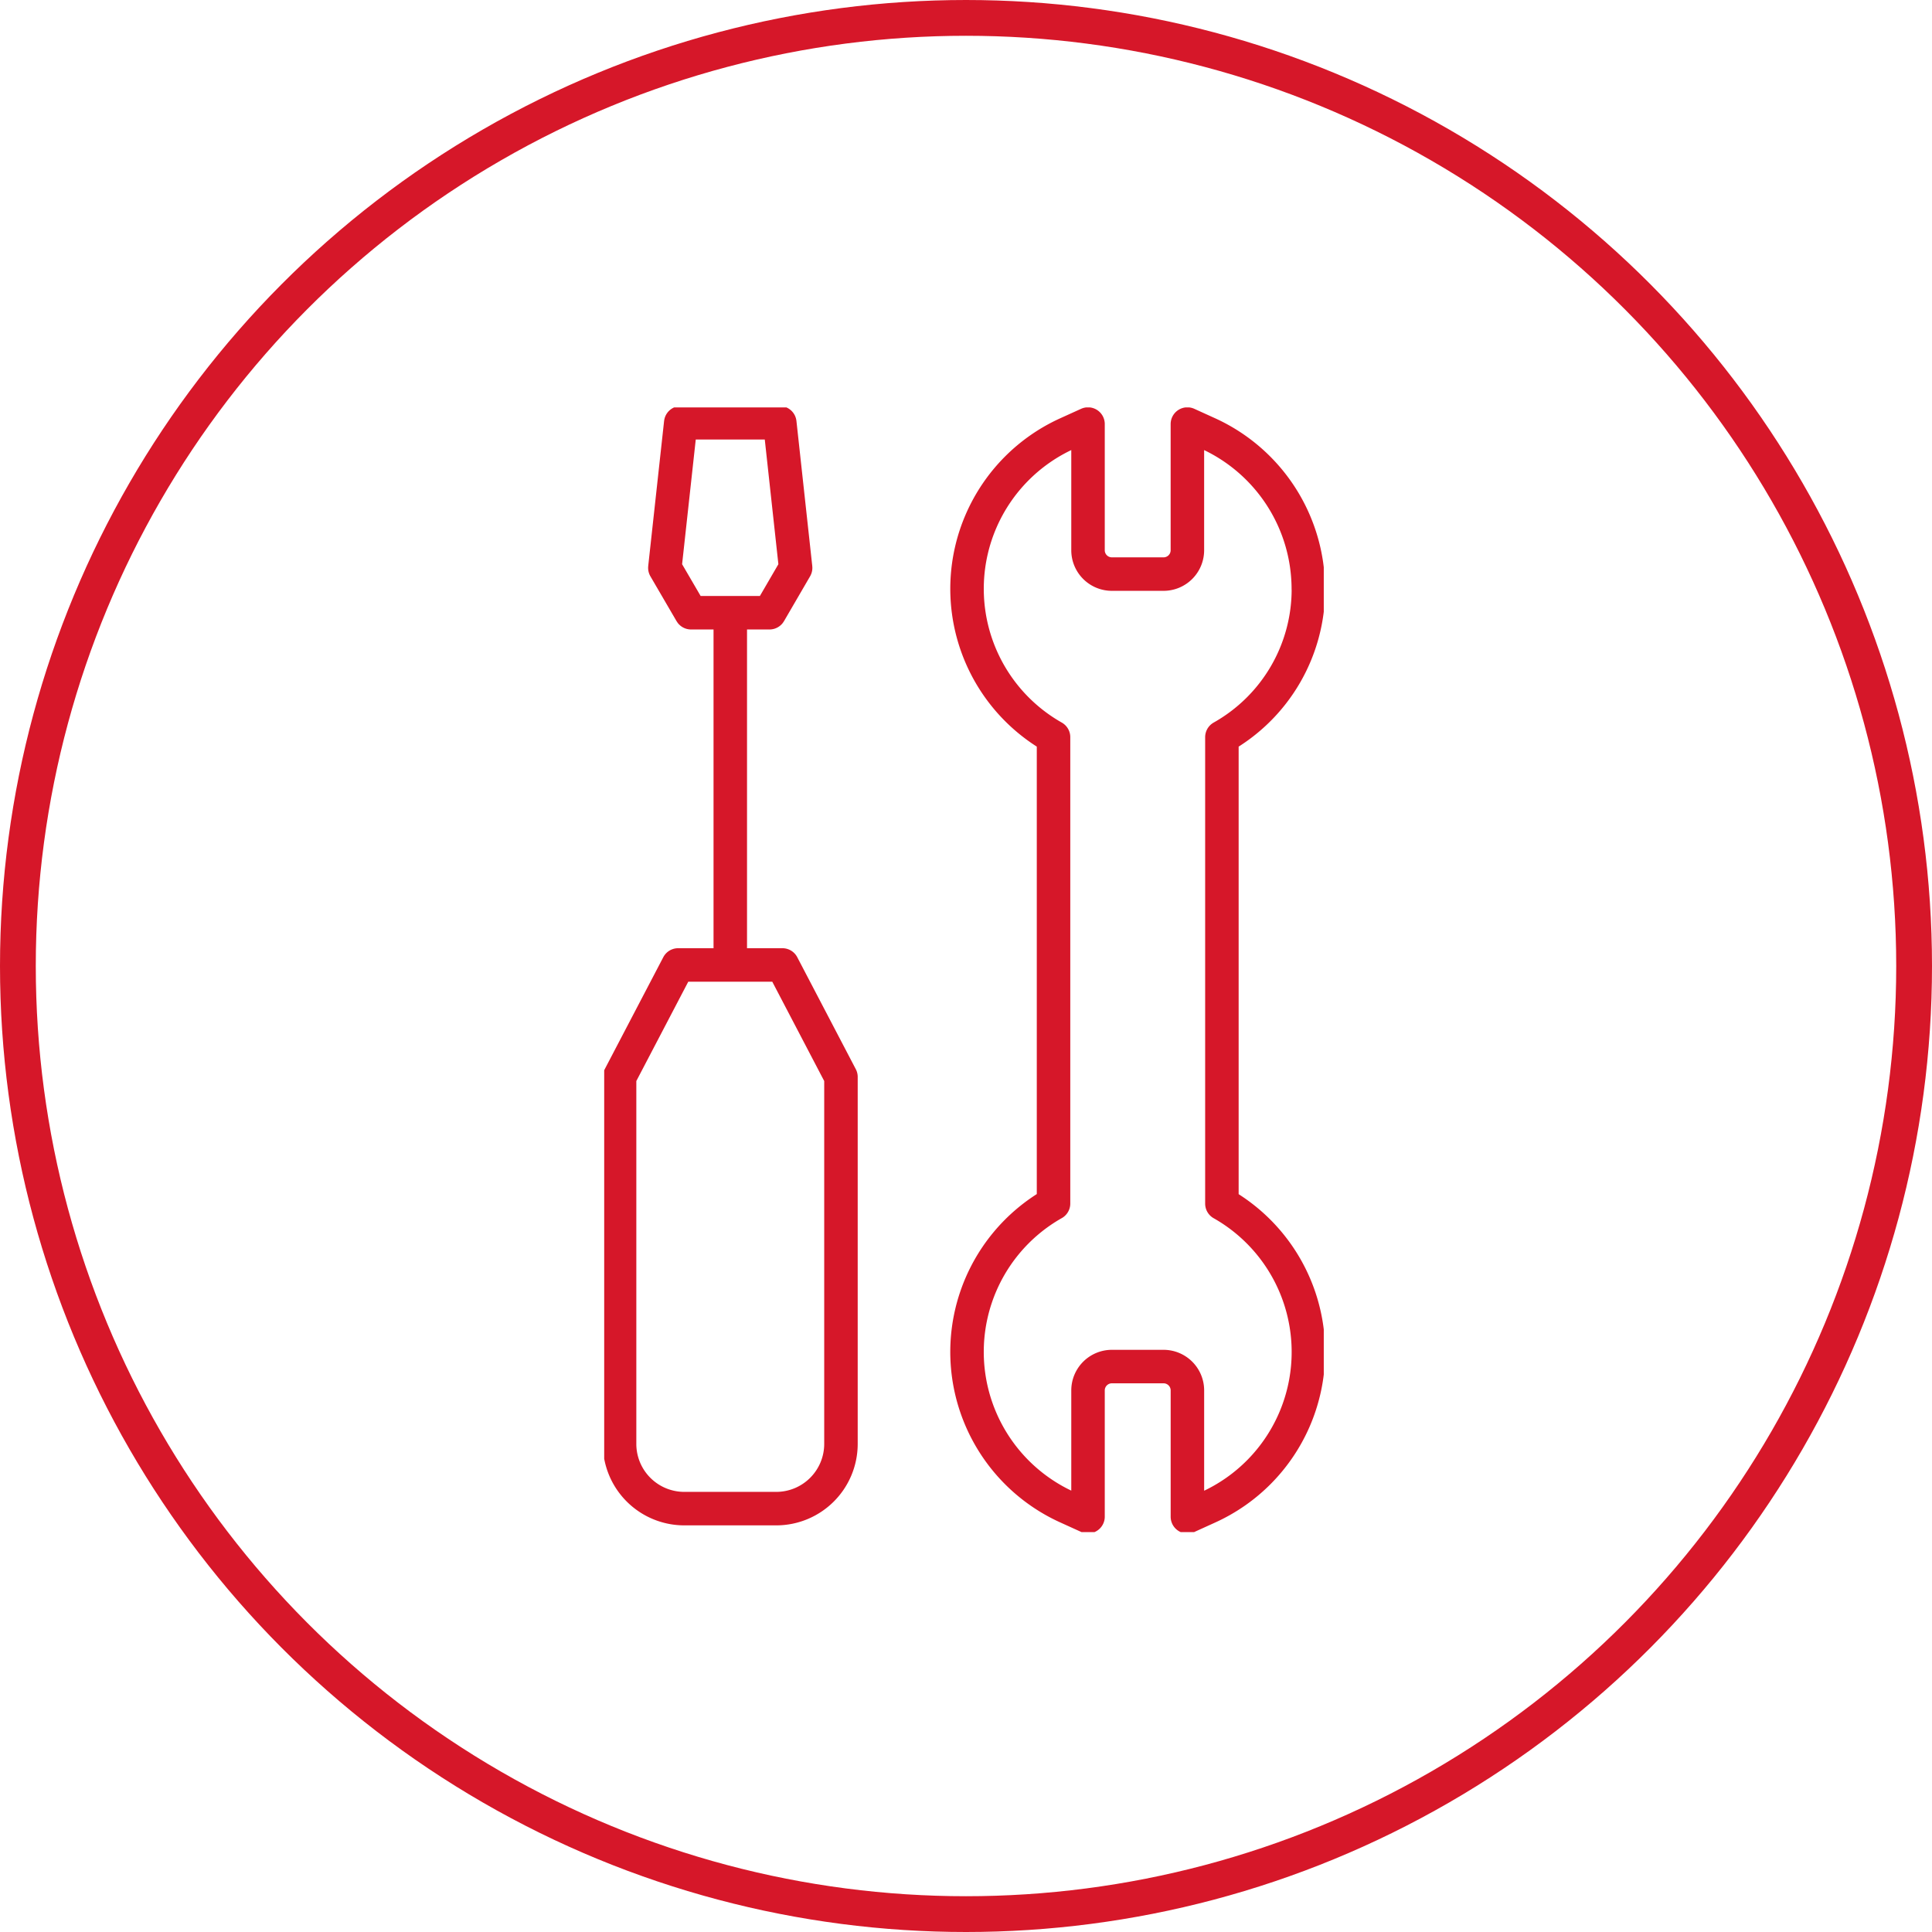
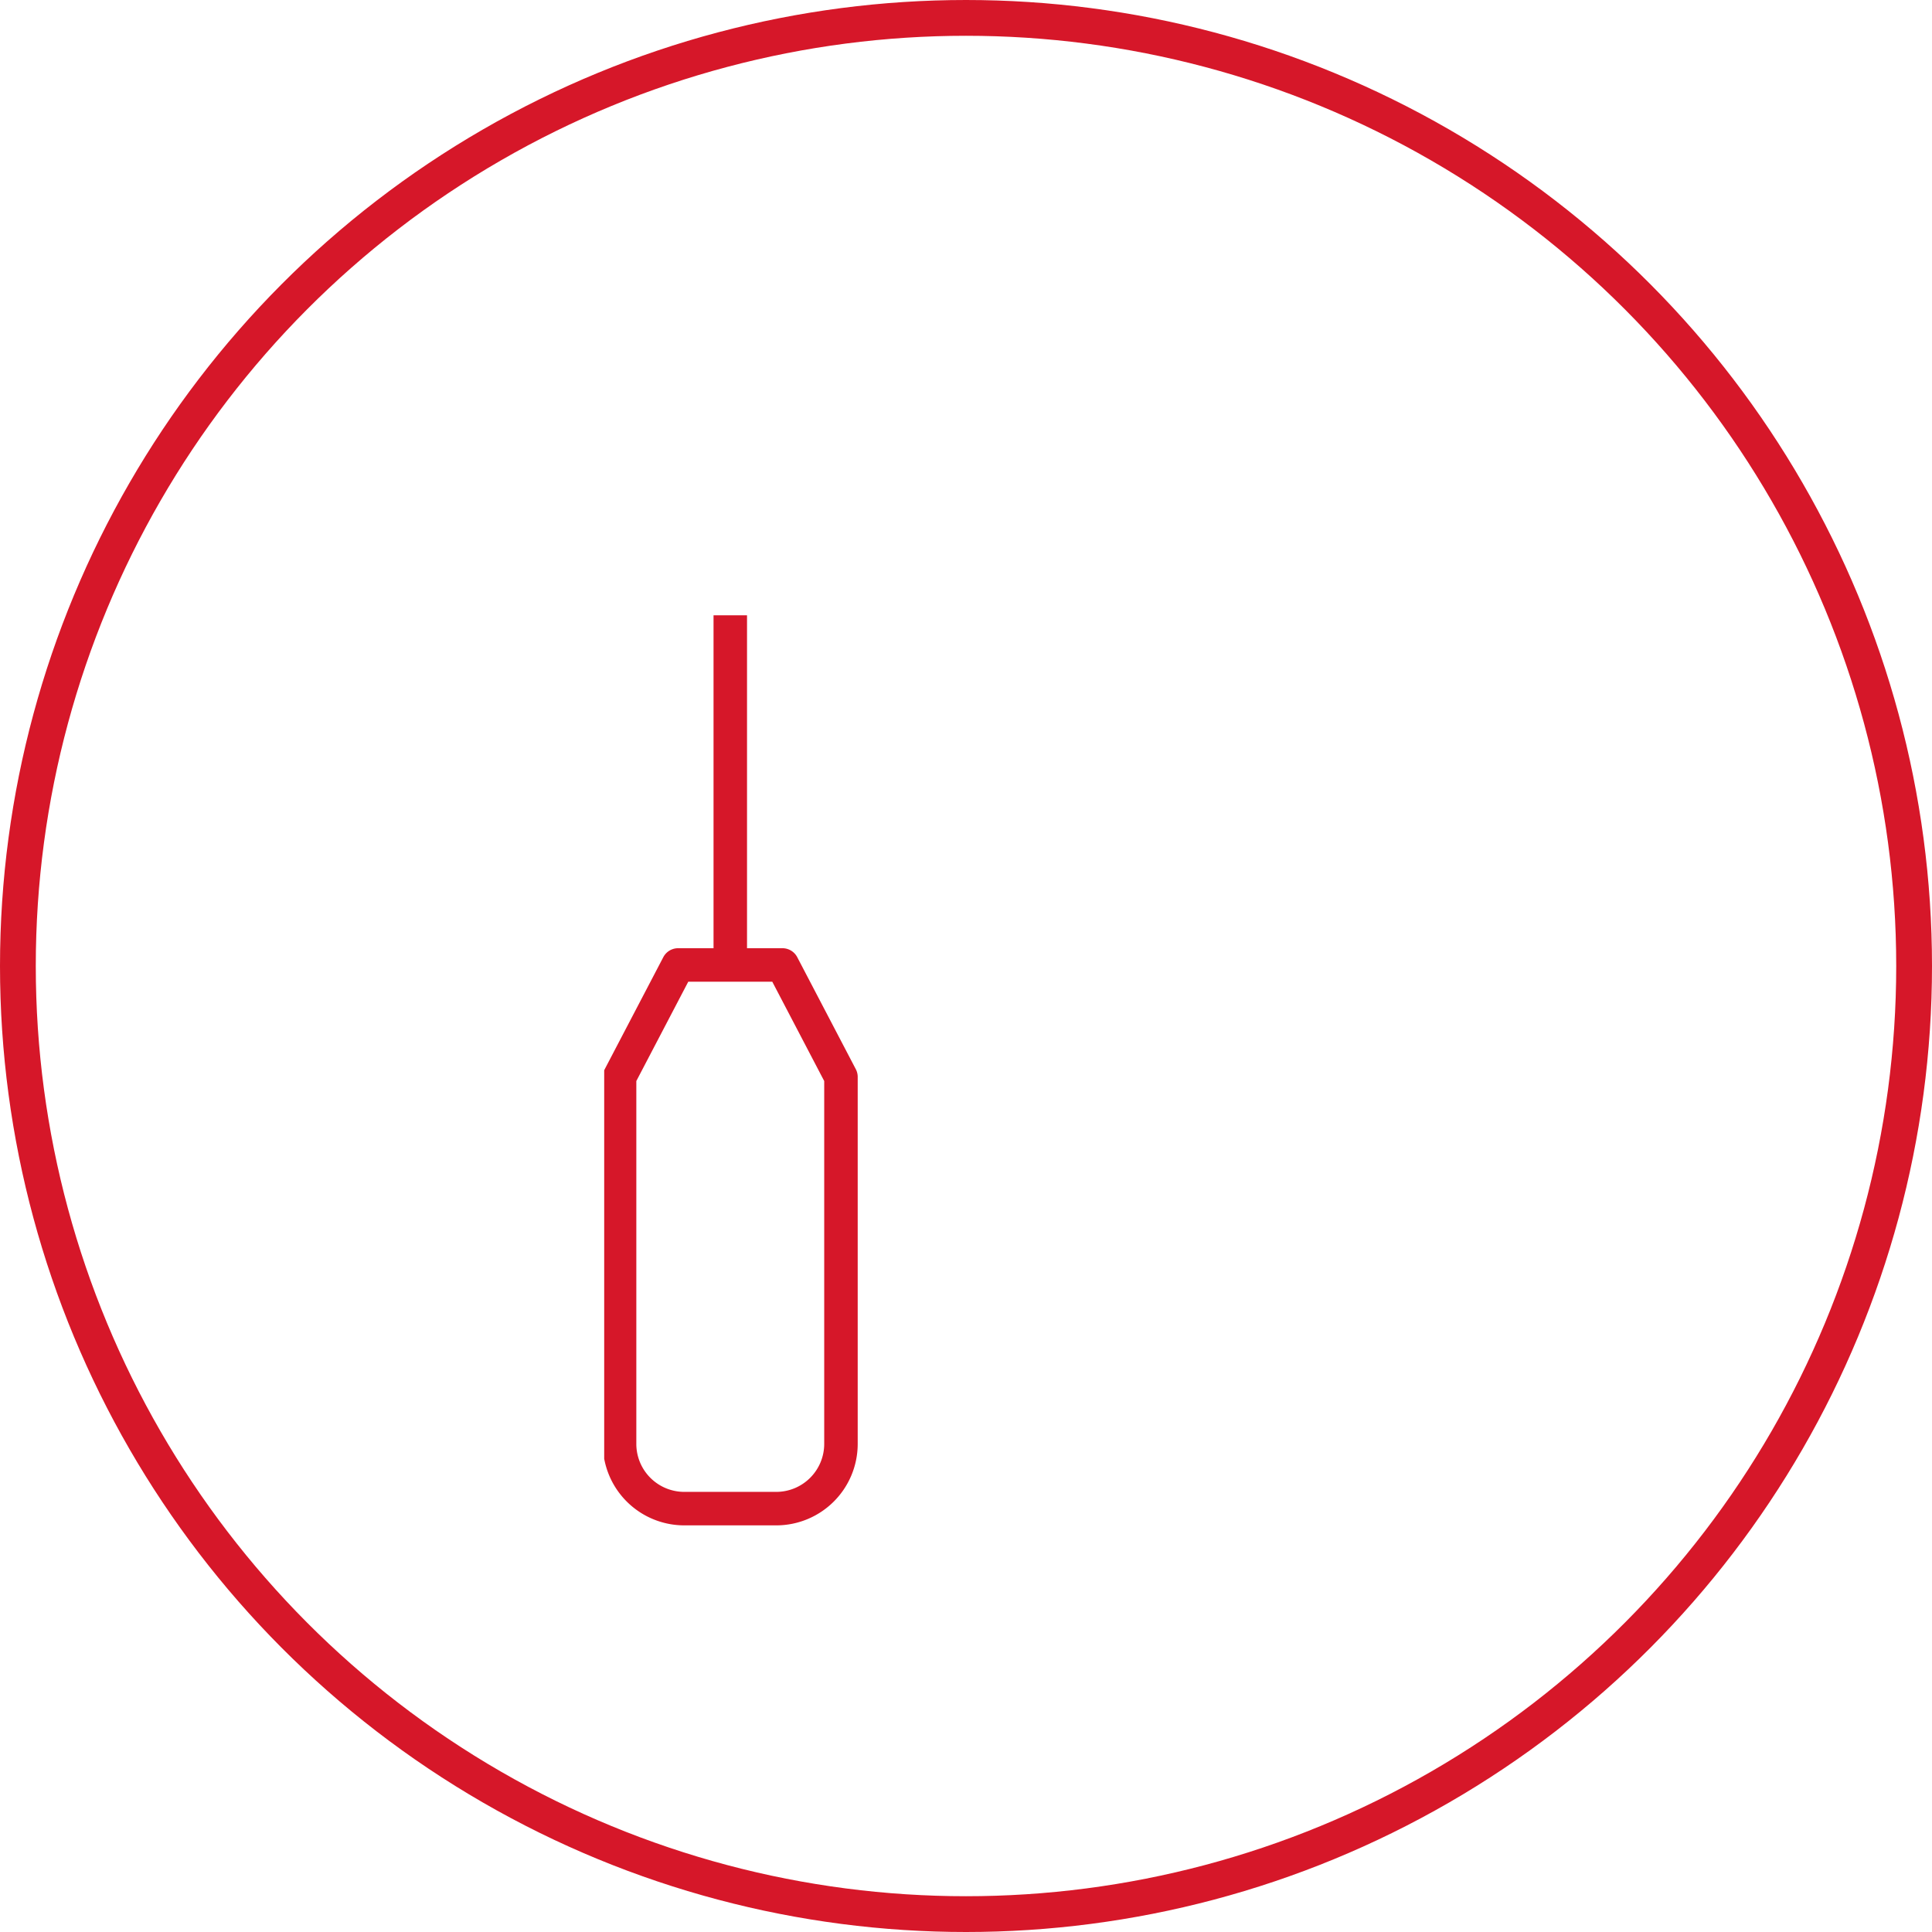
<svg xmlns="http://www.w3.org/2000/svg" width="108" height="108" viewBox="0 0 108 108">
  <defs>
    <clipPath id="clip-path">
      <rect id="Rectangle_318" data-name="Rectangle 318" width="40.225" height="62.872" fill="none" stroke="#d61729" stroke-width="1" />
    </clipPath>
  </defs>
  <g id="icon-fsn-1" transform="translate(-446 -5938)">
    <g id="Ellipse_278" data-name="Ellipse 278" transform="translate(446 5938)" fill="none" stroke="#d61729" stroke-width="2">
      <circle cx="54" cy="54" r="54" stroke="none" />
      <circle cx="54" cy="54" r="53" fill="none" />
    </g>
    <g id="Group_659" data-name="Group 659" transform="translate(479.775 5960.774)">
      <g id="Group_658" data-name="Group 658" clip-path="url(#clip-path)">
-         <path id="Path_2305" data-name="Path 2305" d="M41.155,10.224a9.483,9.483,0,0,1-4.835,8.291V44.592a9.529,9.529,0,0,1-.768,16.976l-1.16.527v-7.06A1.334,1.334,0,0,0,33.06,53.7H30.167a1.334,1.334,0,0,0-1.331,1.331V62.09l-1.16-.527a9.529,9.529,0,0,1-.768-16.976V18.515A9.529,9.529,0,0,1,27.675,1.54l1.161-.527V8.072A1.333,1.333,0,0,0,30.167,9.4H33.06a1.333,1.333,0,0,0,1.331-1.331V1.013l1.16.527a9.561,9.561,0,0,1,5.6,8.684Z" transform="translate(-1.79 -0.082)" fill="none" stroke="#d61729" stroke-linejoin="round" stroke-width="1.872" />
        <path id="Path_2306" data-name="Path 2306" d="M13.311,40.178V60.7A3.619,3.619,0,0,1,9.7,64.31H4.549A3.618,3.618,0,0,1,.936,60.7V40.178l3.273-6.26h5.829Z" transform="translate(-0.076 -2.751)" fill="none" stroke="#d61729" stroke-linejoin="round" stroke-width="1.872" />
-         <path id="Path_2307" data-name="Path 2307" d="M11,9.046,9.541,11.554H5.152L3.69,9.046,4.578.936h5.537Z" transform="translate(-0.299 -0.076)" fill="none" stroke="#d61729" stroke-linejoin="round" stroke-width="1.872" />
        <line id="Line_85" data-name="Line 85" y1="19.594" transform="translate(7.048 11.621)" fill="none" stroke="#d61729" stroke-linejoin="round" stroke-width="1.872" />
      </g>
    </g>
  </g>
</svg>